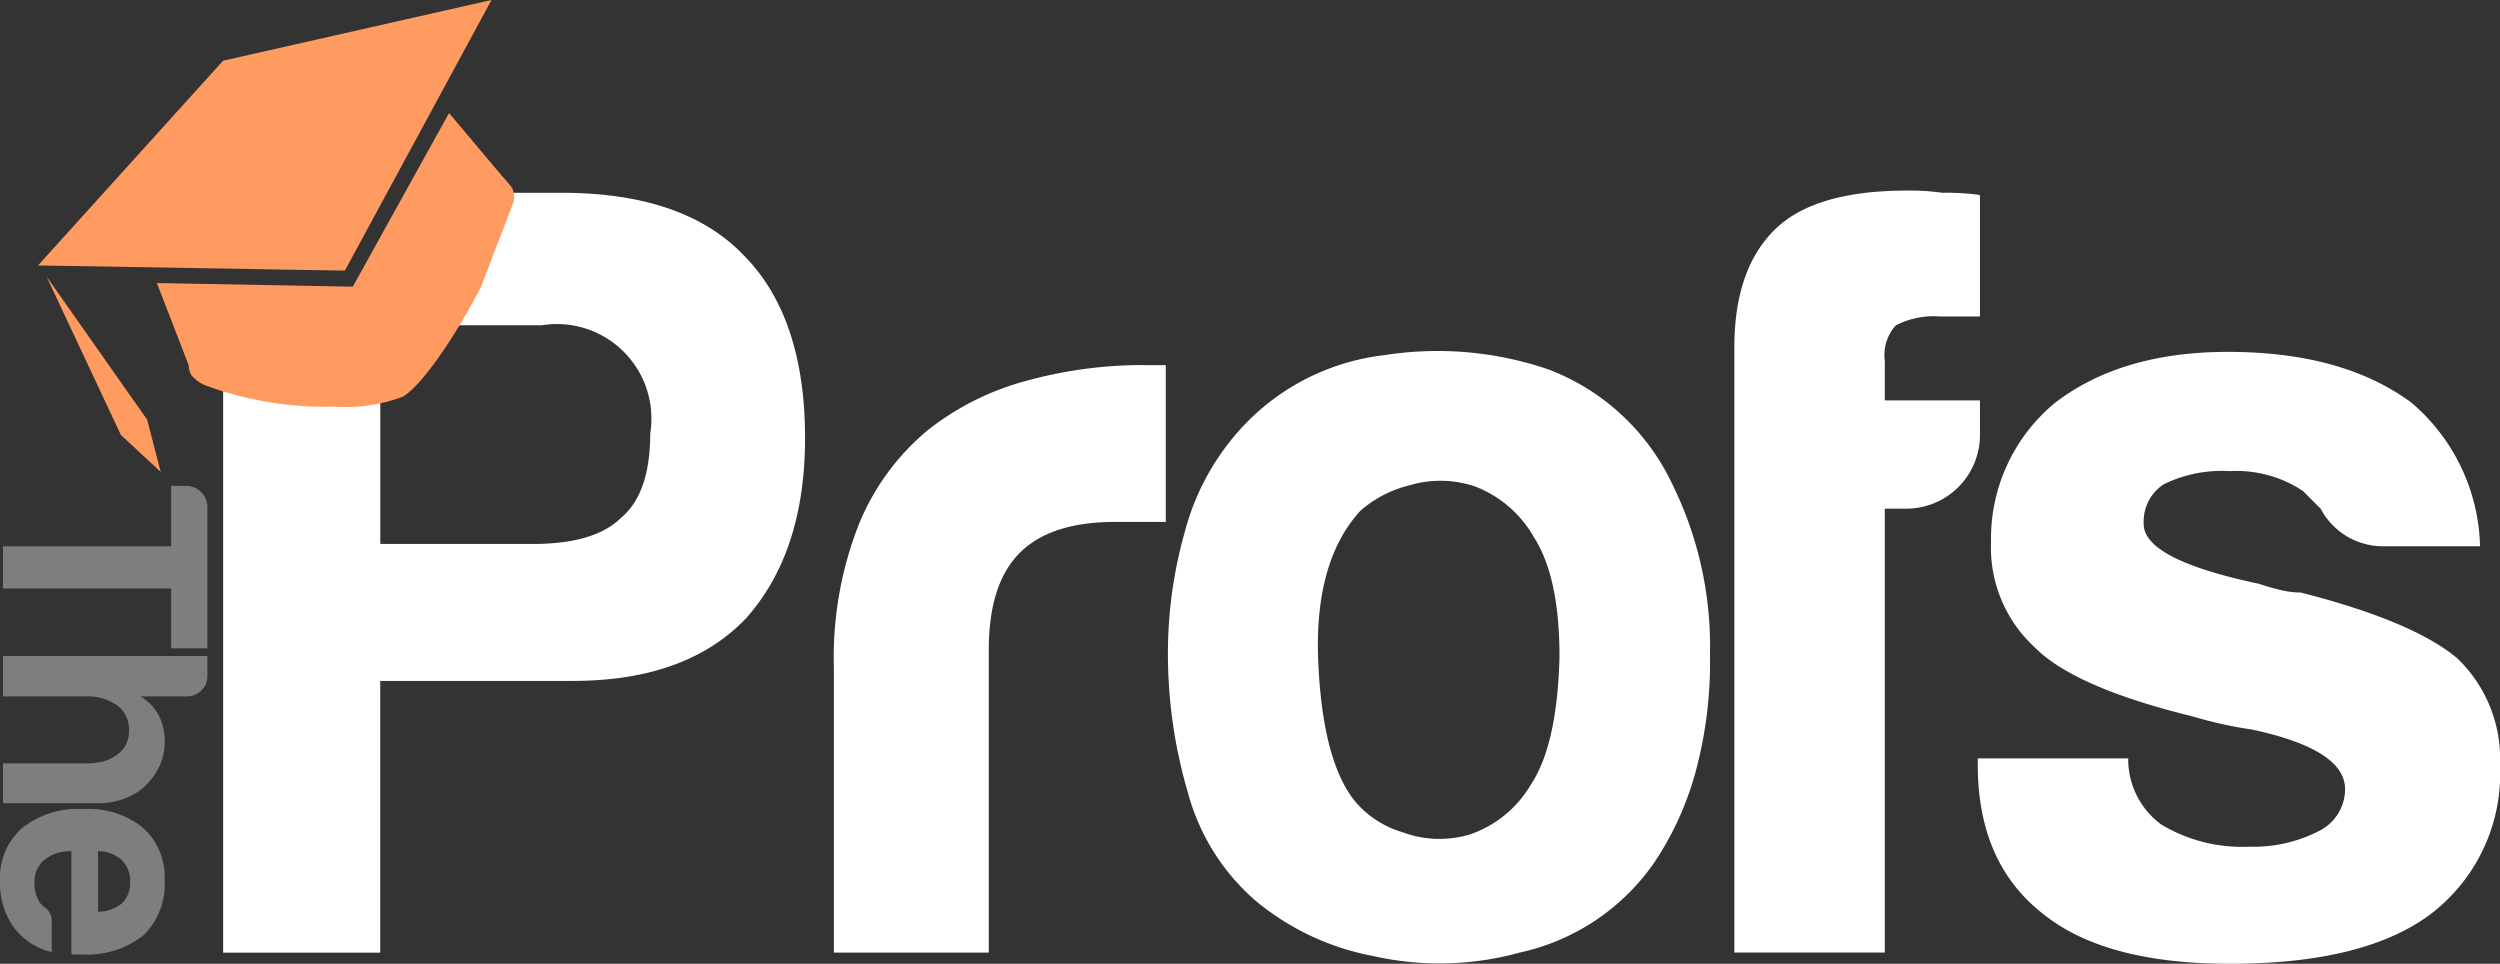
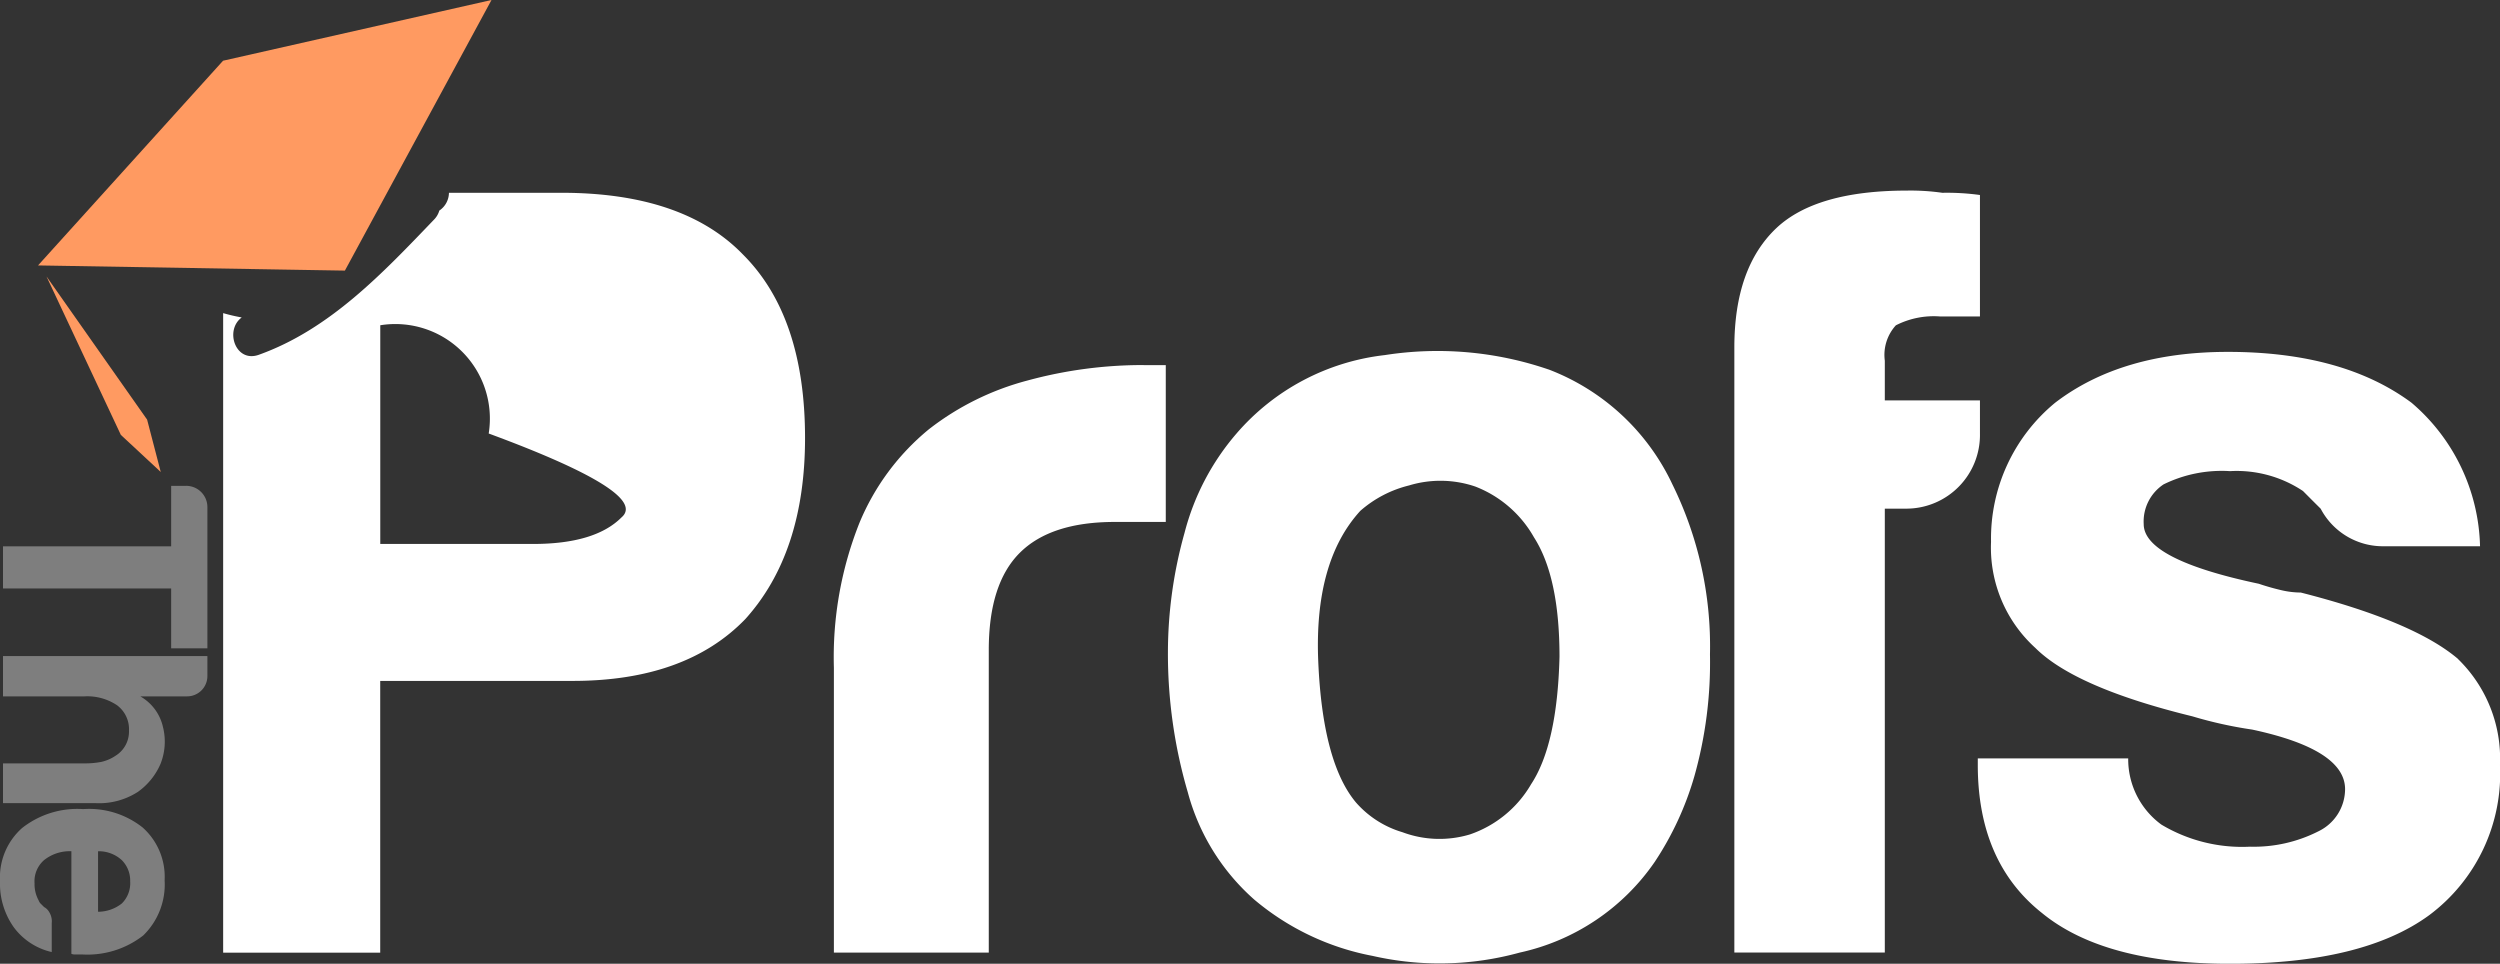
<svg xmlns="http://www.w3.org/2000/svg" width="166.59" height="64.219" viewBox="0 0 166.59 64.219">
  <rect x="0" y="0" width="166.59" height="64.219" fill="#333333" stroke="none" />
  <defs>
    <clipPath id="clip-path">
      <rect id="Rectangle_11" data-name="Rectangle 11" width="30.939" height="18.375" fill="none" />
    </clipPath>
  </defs>
  <g id="The_Profs_Marketplace_Purple_Background_Powered_by_Spires_copy_copy_2-01" data-name="The Profs Marketplace (Purple Background)  Powered by Spires copy copy 2-01" transform="translate(-85.58 -94.64)">
    <g id="Group_8" data-name="Group 8" transform="translate(85.58 94.64)">
      <g id="Group_7" data-name="Group 7">
        <path id="Path_16" data-name="Path 16" d="M86.23,204.06H97.436v-4.03h.989a1.416,1.416,0,0,1,1.425,1.422v9.406H97.436v-3.99H86.23V204.06Z" transform="translate(-86.03 -167.656)" fill="#7e7e7e" />
        <path id="Path_17" data-name="Path 17" d="M93.793,243.561a1.889,1.889,0,0,0,.832-1.622,1.991,1.991,0,0,0-.793-1.7,3.554,3.554,0,0,0-2.178-.593H86.23V236.96H99.85V238.3a1.353,1.353,0,0,1-1.345,1.345H95.378a3.134,3.134,0,0,1,1.505,2.015,4,4,0,0,1-.16,2.491,4.437,4.437,0,0,1-1.505,1.858,4.761,4.761,0,0,1-2.851.75H86.23v-2.648h5.465a5.709,5.709,0,0,0,1.09-.1,2.789,2.789,0,0,0,1.011-.455Z" transform="translate(-86.03 -193.242)" fill="#7e7e7e" />
        <path id="Path_18" data-name="Path 18" d="M89.027,277.71v1.975a4.341,4.341,0,0,1-2.534-1.659,5.026,5.026,0,0,1-.912-3.084,4.4,4.4,0,0,1,1.465-3.517,5.947,5.947,0,0,1,4.079-1.266,5.745,5.745,0,0,1,3.96,1.226,4.4,4.4,0,0,1,1.465,3.517,4.736,4.736,0,0,1-1.425,3.677,6.046,6.046,0,0,1-4.076,1.266h-.436a.652.652,0,0,1-.276-.04v-6.838a2.737,2.737,0,0,0-1.822.593,1.871,1.871,0,0,0-.633,1.542,2.245,2.245,0,0,0,.276,1.146.572.572,0,0,0,.138.218c.068.065.141.138.218.218a.852.852,0,0,1,.319.295,1.2,1.2,0,0,1,.2.731Zm3.087-4.743V277a2.57,2.57,0,0,0,1.585-.553,1.9,1.9,0,0,0,.556-1.462,1.926,1.926,0,0,0-.556-1.422A2.267,2.267,0,0,0,92.114,272.968Z" transform="translate(-85.58 -216.244)" fill="#7e7e7e" />
-         <path id="Path_19" data-name="Path 19" d="M156.549,136.46h-7.514a1.444,1.444,0,0,1-.642,1.186,1.4,1.4,0,0,1-.35.6c-3.4,3.545-6.939,7.314-11.679,9.01-1.554.556-2.292-1.64-1.137-2.488a12.12,12.12,0,0,1-1.238-.289v42.618h10.466V168.987h12.828q7.52,0,11.5-4.119,3.981-4.414,3.981-12.069,0-8.091-4.128-12.217-3.981-4.119-12.091-4.122Zm3.981,21.635q-1.769,1.769-5.9,1.766H144.459V145.288h10.764a6.3,6.3,0,0,1,7.225,7.213Q162.447,156.473,160.53,158.095Z" transform="translate(-119.119 -123.614)" fill="#fff" />
+         <path id="Path_19" data-name="Path 19" d="M156.549,136.46h-7.514a1.444,1.444,0,0,1-.642,1.186,1.4,1.4,0,0,1-.35.6c-3.4,3.545-6.939,7.314-11.679,9.01-1.554.556-2.292-1.64-1.137-2.488a12.12,12.12,0,0,1-1.238-.289v42.618h10.466V168.987h12.828q7.52,0,11.5-4.119,3.981-4.414,3.981-12.069,0-8.091-4.128-12.217-3.981-4.119-12.091-4.122Zm3.981,21.635q-1.769,1.769-5.9,1.766H144.459V145.288a6.3,6.3,0,0,1,7.225,7.213Q162.447,156.473,160.53,158.095Z" transform="translate(-119.119 -123.614)" fill="#fff" />
        <path id="Path_20" data-name="Path 20" d="M287.129,173.83a29.232,29.232,0,0,0-7.741,1.029,18.249,18.249,0,0,0-6.558,3.238,15.958,15.958,0,0,0-4.645,6.257,24.209,24.209,0,0,0-1.7,9.642v18.987h10.321V192.82q0-4.414,2.064-6.475t6.34-2.061h3.391v-10.45h-1.474Z" transform="translate(-210.918 -149.504)" fill="#fff" />
        <path id="Path_21" data-name="Path 21" d="M364.3,172.058a22.8,22.8,0,0,0-10.911-.958,15.326,15.326,0,0,0-9.879,5.225,16.4,16.4,0,0,0-3.465,6.623,29.523,29.523,0,0,0-1.106,7.947,32.8,32.8,0,0,0,1.327,9.347,14.539,14.539,0,0,0,4.423,7.139,17.178,17.178,0,0,0,7.888,3.754,20.1,20.1,0,0,0,9.805-.221,14.712,14.712,0,0,0,8.991-6.036,20.632,20.632,0,0,0,2.654-5.741,27.938,27.938,0,0,0,1.032-8.094,24.388,24.388,0,0,0-2.507-11.335,15.04,15.04,0,0,0-8.257-7.655Zm-1.18,27.671a7.536,7.536,0,0,1-4.055,3.311,7.042,7.042,0,0,1-4.5-.147,6.6,6.6,0,0,1-3.1-1.987q-2.212-2.649-2.507-9.344t2.8-10.082a7.709,7.709,0,0,1,3.244-1.693,7.207,7.207,0,0,1,4.423.074,7.668,7.668,0,0,1,3.907,3.385q1.7,2.649,1.7,7.95-.147,5.889-1.917,8.537Z" transform="translate(-261.113 -147.438)" fill="#fff" />
        <path id="Path_22" data-name="Path 22" d="M478.173,149.963h-6.337v-2.648a2.928,2.928,0,0,1,.737-2.356,5.547,5.547,0,0,1,2.949-.59h2.654v-8.094a16.229,16.229,0,0,0-2.507-.147,14.981,14.981,0,0,0-2.359-.147q-6.045,0-8.7,2.5-2.8,2.649-2.8,7.947v40.327h10.026V157.175h1.474a4.91,4.91,0,0,0,4.866-5.007V149.96Z" transform="translate(-346.24 -123.281)" fill="#fff" />
        <path id="Path_23" data-name="Path 23" d="M546.613,191.425q-2.949-2.5-10.469-4.417a5.808,5.808,0,0,1-1.253-.147,16.029,16.029,0,0,1-1.548-.439q-7.667-1.622-7.667-3.975A2.97,2.97,0,0,1,527,179.8a8.776,8.776,0,0,1,4.423-.882,7.966,7.966,0,0,1,4.866,1.324q.585.59,1.18,1.18a4.685,4.685,0,0,0,4.276,2.5h6.343a12.956,12.956,0,0,0-4.571-9.566q-4.571-3.387-12.238-3.385-7.077,0-11.5,3.385a11.718,11.718,0,0,0-4.276,9.274,9.023,9.023,0,0,0,2.949,7.065q2.654,2.649,10.469,4.562a27.846,27.846,0,0,0,3.981.882q6.193,1.327,6.193,3.975a3.131,3.131,0,0,1-1.769,2.8,9.511,9.511,0,0,1-4.571,1.029,10.481,10.481,0,0,1-5.9-1.471,5.4,5.4,0,0,1-2.212-4.414H514.62v.439q0,6.478,4.276,9.864,4.128,3.387,12.533,3.385,8.847,0,13.27-3.238a11.764,11.764,0,0,0,4.718-10.008,9.268,9.268,0,0,0-2.8-7.065Z" transform="translate(-382.828 -147.523)" fill="#fff" />
        <g id="Group_6" data-name="Group 6" transform="translate(2.196)" clip-path="url(#clip-path)">
          <path id="Path_24" data-name="Path 24" d="M114.279,112.671l2.083-3.846,7.686-14.186L106.16,98.686,93.83,112.327l16.545.28,3.9.065Z" transform="translate(-93.492 -94.64)" fill="#ff9a61" />
        </g>
        <path id="Path_25" data-name="Path 25" d="M95.69,154.67l4.946,10.539,2.66,2.473-.909-3.49-6.693-9.523Z" transform="translate(-92.584 -136.23)" fill="#ff9a61" />
-         <path id="Path_26" data-name="Path 26" d="M131.254,138.712a10.881,10.881,0,0,0,4.734-.648c1.3-.759,3.533-4.076,5.21-7.311l2.175-5.667a1.6,1.6,0,0,0-.092-.922,8.949,8.949,0,0,0-.707-.842l-3.5-4.162-3.465,6.248-2.949,5.323-5.33-.1-7.726-.141,2.116,5.465a.1.1,0,0,1,.006-.034,1.345,1.345,0,0,0,.169.694,2.359,2.359,0,0,0,1.078.743,23.308,23.308,0,0,0,8.285,1.376.06.06,0,0,1,0-.025Z" transform="translate(-109.15 -111.628)" fill="#ff9a61" />
        <rect id="Rectangle_12" data-name="Rectangle 12" width="23.923" height="29.391" transform="translate(83.344 26.847)" fill="none" />
      </g>
    </g>
  </g>
</svg>